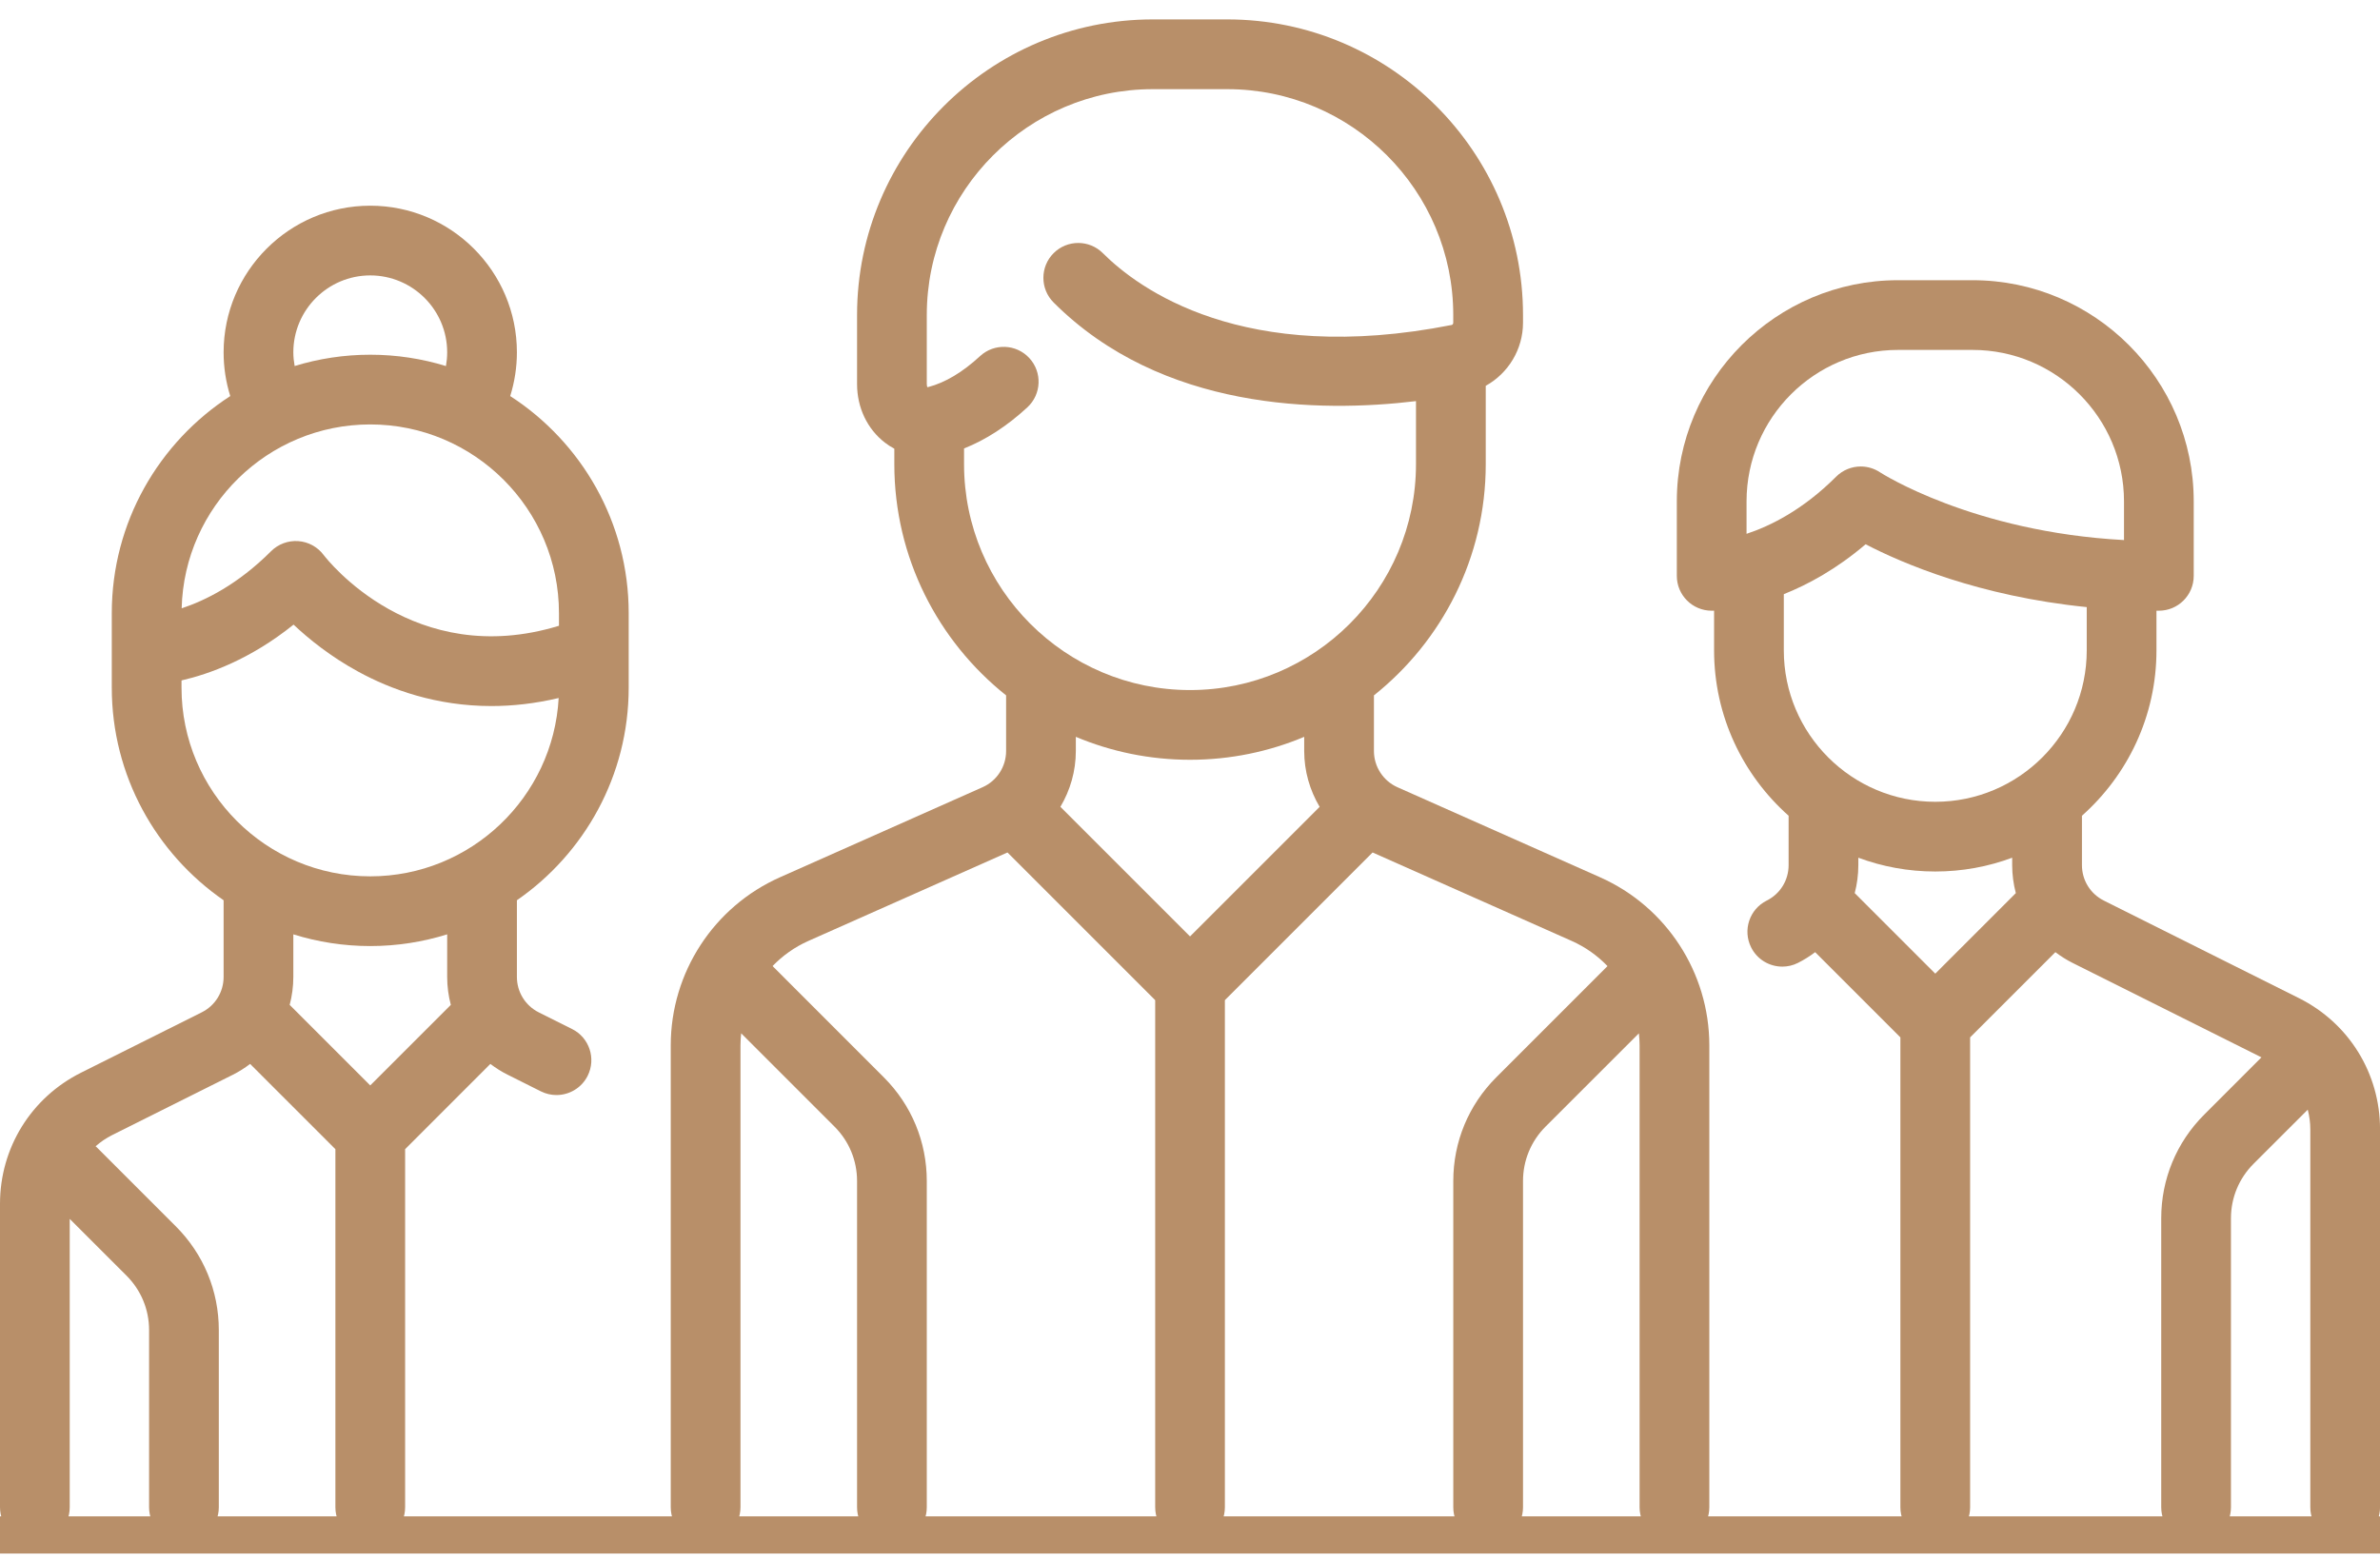
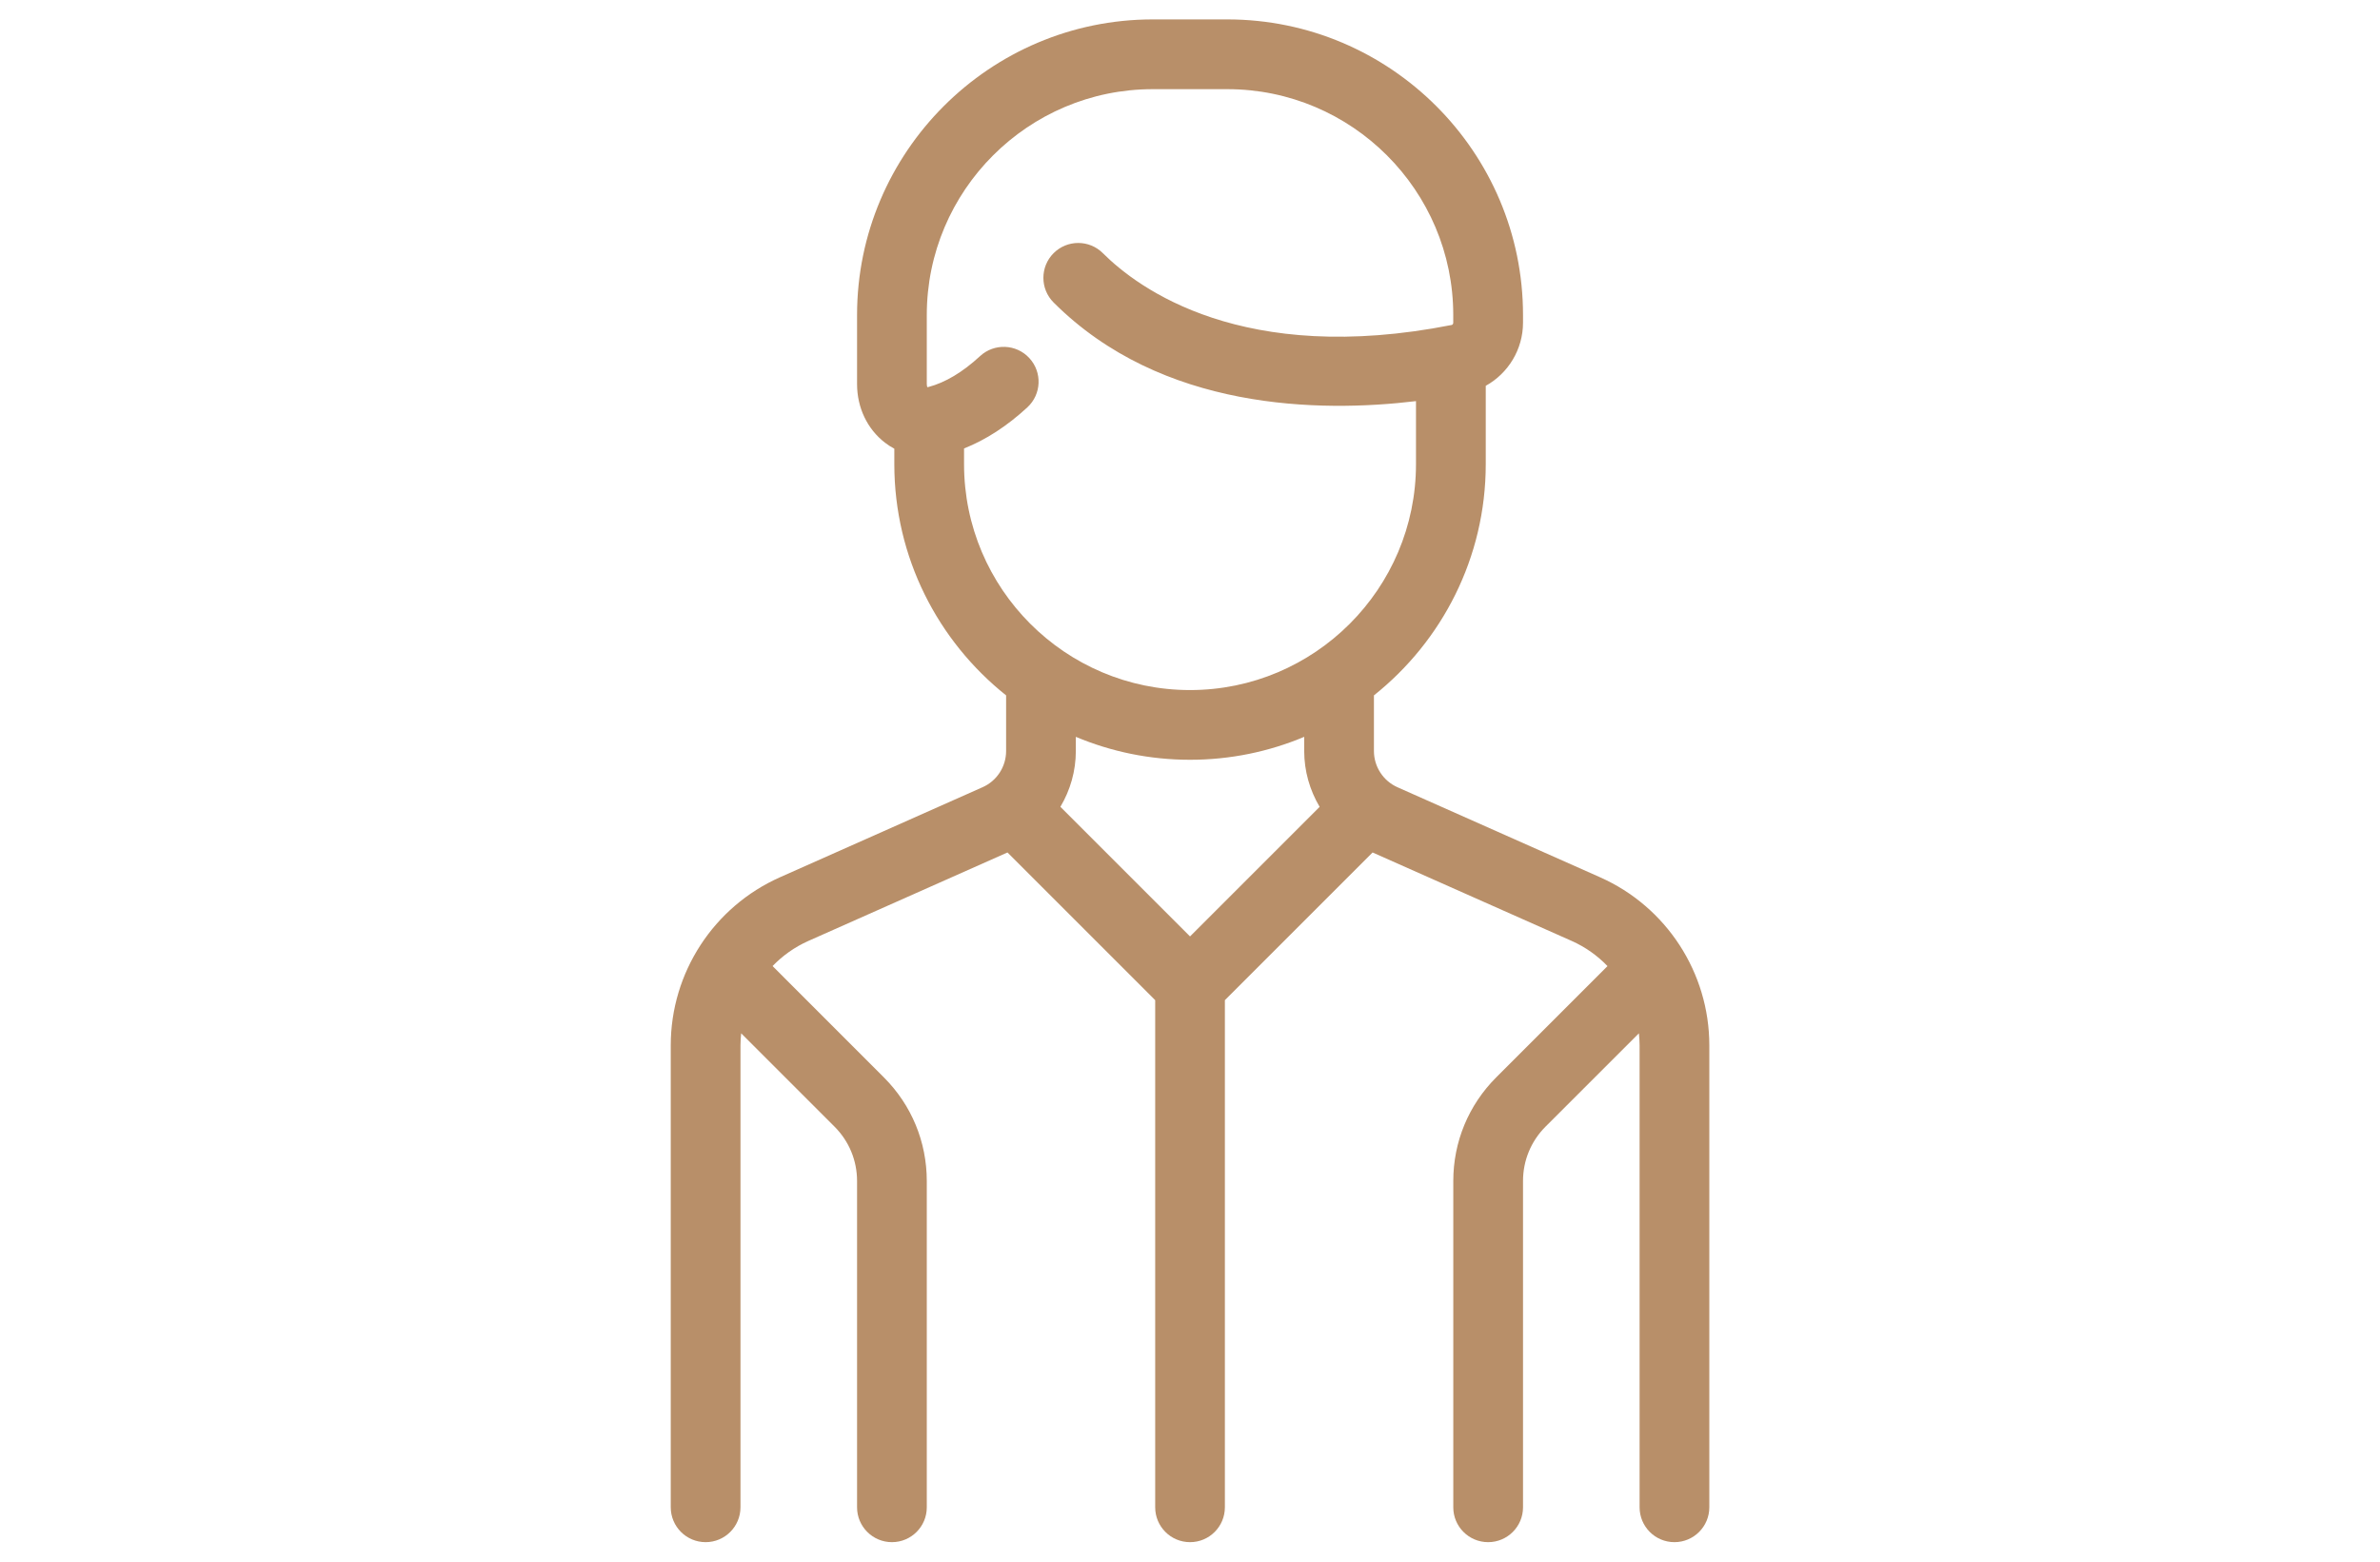
<svg xmlns="http://www.w3.org/2000/svg" width="64" height="42" viewBox="0 0 64 42" fill="none">
  <path d="M43.027 23.594L37.58 21.173C37.195 21.002 36.946 20.619 36.946 20.198V18.702C38.776 17.244 39.953 14.998 39.953 12.482V10.376C40.555 10.043 40.955 9.399 40.955 8.678V8.474C40.955 4.09 37.387 0.522 33.003 0.522H30.999C26.614 0.522 23.047 4.09 23.047 8.474V10.329C23.047 10.962 23.32 11.536 23.795 11.904C23.876 11.966 23.961 12.021 24.049 12.068V12.482C24.049 14.998 25.225 17.244 27.055 18.702V20.198C27.055 20.619 26.807 21.002 26.422 21.172L20.974 23.594C19.19 24.387 18.037 26.161 18.037 28.113V40.538C18.037 41.056 18.457 41.476 18.975 41.476C19.492 41.476 19.912 41.056 19.912 40.538V28.113C19.912 28.005 19.92 27.897 19.931 27.791L22.441 30.301C22.832 30.692 23.047 31.211 23.047 31.764V40.539C23.047 41.056 23.467 41.476 23.985 41.476C24.503 41.476 24.922 41.056 24.922 40.539V31.764C24.922 30.71 24.512 29.72 23.767 28.975L20.775 25.982C21.044 25.703 21.368 25.471 21.736 25.307L27.092 22.927L31.064 26.899V40.538C31.064 41.056 31.483 41.476 32.001 41.476C32.519 41.476 32.938 41.056 32.938 40.538V26.899L36.91 22.927L42.266 25.307C42.634 25.471 42.958 25.703 43.227 25.983L40.235 28.975C39.49 29.72 39.08 30.71 39.08 31.764V40.539C39.08 41.056 39.499 41.476 40.017 41.476C40.535 41.476 40.955 41.056 40.955 40.539V31.764C40.955 31.211 41.17 30.692 41.56 30.301L44.071 27.791C44.082 27.897 44.09 28.004 44.09 28.113V40.538C44.09 41.056 44.509 41.476 45.027 41.476C45.545 41.476 45.965 41.056 45.965 40.538V28.113C45.964 26.161 44.812 24.387 43.027 23.594ZM32.001 25.185L28.515 21.699C28.78 21.253 28.93 20.738 28.93 20.198V19.817C29.875 20.214 30.913 20.434 32.001 20.434C33.089 20.434 34.126 20.214 35.071 19.817V20.198C35.071 20.738 35.221 21.253 35.486 21.7L32.001 25.185ZM32.001 18.559C28.65 18.559 25.924 15.833 25.924 12.482V12.061C26.509 11.829 27.08 11.46 27.627 10.955C28.007 10.604 28.031 10.011 27.68 9.631C27.329 9.25 26.736 9.226 26.355 9.577C25.886 10.01 25.418 10.29 24.963 10.409C24.952 10.412 24.944 10.413 24.938 10.413C24.931 10.4 24.922 10.373 24.922 10.329V8.474C24.922 5.124 27.648 2.398 30.999 2.398H33.003C36.353 2.398 39.079 5.124 39.079 8.474V8.679C39.079 8.709 39.061 8.735 39.037 8.74C33.423 9.849 30.608 7.759 29.657 6.809C29.291 6.443 28.698 6.443 28.332 6.809C27.966 7.175 27.966 7.769 28.332 8.135C31.243 11.046 35.491 11.099 38.077 10.788V12.482C38.077 15.833 35.351 18.559 32.001 18.559Z" fill="#B88F69" />
-   <path d="M16.906 18.494V16.49C16.906 14.044 15.635 11.891 13.72 10.652C13.838 10.273 13.9 9.875 13.9 9.476C13.9 7.301 12.131 5.532 9.956 5.532C7.782 5.532 6.013 7.301 6.013 9.476C6.013 9.88 6.074 10.274 6.192 10.652C4.277 11.891 3.006 14.044 3.006 16.49V18.494C3.006 20.862 4.198 22.956 6.013 24.212V26.273C6.013 26.68 5.787 27.046 5.423 27.227L2.18 28.849C0.836 29.521 0 30.873 0 32.376V40.538C0 41.056 0.42 41.476 0.938 41.476C1.456 41.476 1.875 41.056 1.875 40.538V32.782L3.403 34.309C3.793 34.7 4.009 35.219 4.009 35.772V40.538C4.009 41.056 4.428 41.476 4.946 41.476C5.464 41.476 5.884 41.056 5.884 40.538V35.772C5.884 34.718 5.473 33.728 4.729 32.983L2.603 30.857C2.593 30.847 2.582 30.838 2.571 30.829C2.705 30.711 2.854 30.608 3.019 30.526L6.262 28.905C6.428 28.822 6.582 28.723 6.726 28.614L9.019 30.907V40.538C9.019 41.056 9.438 41.476 9.956 41.476C10.474 41.476 10.894 41.056 10.894 40.538V30.907L13.186 28.614C13.33 28.723 13.485 28.822 13.651 28.904L14.545 29.352C14.68 29.419 14.822 29.451 14.963 29.451C15.307 29.451 15.639 29.261 15.803 28.933C16.034 28.469 15.847 27.906 15.383 27.675L14.489 27.228C14.126 27.046 13.9 26.68 13.9 26.274V24.212C15.714 22.957 16.906 20.863 16.906 18.494ZM9.956 7.407C11.097 7.407 12.025 8.335 12.025 9.476C12.025 9.601 12.013 9.724 11.992 9.845C11.348 9.647 10.664 9.54 9.956 9.54C9.249 9.54 8.566 9.647 7.923 9.844C7.902 9.724 7.888 9.601 7.888 9.476C7.888 8.335 8.816 7.407 9.956 7.407ZM9.956 11.415C12.754 11.415 15.031 13.692 15.031 16.49V16.83C11.128 18.025 8.802 15.056 8.702 14.925C8.539 14.708 8.29 14.572 8.019 14.553C7.748 14.534 7.481 14.633 7.289 14.825C6.394 15.72 5.518 16.152 4.885 16.36C4.954 13.622 7.202 11.415 9.956 11.415ZM9.956 29.192L7.79 27.026C7.853 26.784 7.888 26.532 7.888 26.273V25.129C8.541 25.333 9.236 25.444 9.956 25.444C10.676 25.444 11.371 25.333 12.025 25.129V26.273C12.025 26.532 12.059 26.784 12.123 27.026L9.956 29.192ZM9.956 23.569C7.158 23.569 4.881 21.292 4.881 18.494V18.3C5.629 18.128 6.738 17.729 7.894 16.799C8.303 17.185 8.888 17.658 9.633 18.064C10.513 18.545 11.73 18.989 13.215 18.989C13.78 18.989 14.384 18.924 15.023 18.773C14.877 21.442 12.661 23.569 9.956 23.569Z" fill="#B88F69" />
-   <path d="M61.821 26.845L56.574 24.221C56.211 24.039 55.985 23.674 55.985 23.267V21.939C57.213 20.848 57.989 19.259 57.989 17.492V16.425C58.01 16.425 58.032 16.425 58.053 16.425C58.571 16.425 58.991 16.006 58.991 15.488V13.484C58.991 10.204 56.322 7.536 53.043 7.536H51.039C47.759 7.536 45.091 10.204 45.091 13.484V15.488C45.091 16.006 45.511 16.425 46.029 16.425C46.037 16.425 46.059 16.425 46.093 16.424V17.492C46.093 19.259 46.869 20.848 48.097 21.939V23.267C48.097 23.674 47.872 24.04 47.508 24.221C47.045 24.453 46.857 25.016 47.089 25.479C47.253 25.808 47.584 25.997 47.928 25.997C48.069 25.997 48.212 25.966 48.346 25.898C48.512 25.815 48.667 25.717 48.811 25.608L51.103 27.9V40.538C51.103 41.056 51.523 41.476 52.041 41.476C52.559 41.476 52.978 41.056 52.978 40.538V27.9L55.271 25.608C55.415 25.717 55.569 25.815 55.735 25.898L60.812 28.437L59.273 29.977C58.528 30.721 58.117 31.712 58.117 32.765V40.538C58.117 41.056 58.537 41.476 59.055 41.476C59.573 41.476 59.992 41.056 59.992 40.538V32.765C59.992 32.213 60.208 31.693 60.598 31.302L62.057 29.844C62.101 30.013 62.126 30.19 62.126 30.372V40.538C62.126 41.056 62.545 41.476 63.063 41.476C63.581 41.476 64.001 41.056 64.001 40.538V30.372C64.001 28.868 63.165 27.517 61.821 26.845ZM46.966 14.357V13.484H46.966C46.966 11.238 48.793 9.411 51.039 9.411H53.043C55.289 9.411 57.116 11.238 57.116 13.484V14.525C53.04 14.305 50.581 12.719 50.557 12.704C50.398 12.598 50.217 12.546 50.037 12.546C49.795 12.546 49.555 12.64 49.374 12.821C48.477 13.718 47.598 14.149 46.966 14.357ZM52.041 26.186L49.875 24.02C49.938 23.778 49.972 23.526 49.972 23.267V23.068C50.617 23.308 51.314 23.439 52.041 23.439C52.768 23.439 53.465 23.308 54.109 23.068V23.267C54.109 23.526 54.144 23.778 54.207 24.02L52.041 26.186ZM52.041 21.564C49.795 21.564 47.968 19.738 47.968 17.492V15.98C48.625 15.718 49.39 15.301 50.168 14.638C51.153 15.15 53.213 16.035 56.114 16.328V17.492C56.114 19.737 54.287 21.564 52.041 21.564Z" fill="#B88F69" />
-   <line x1="0" y1="41.282" x2="64.001" y2="41.282" stroke="#B88F69" />
</svg>